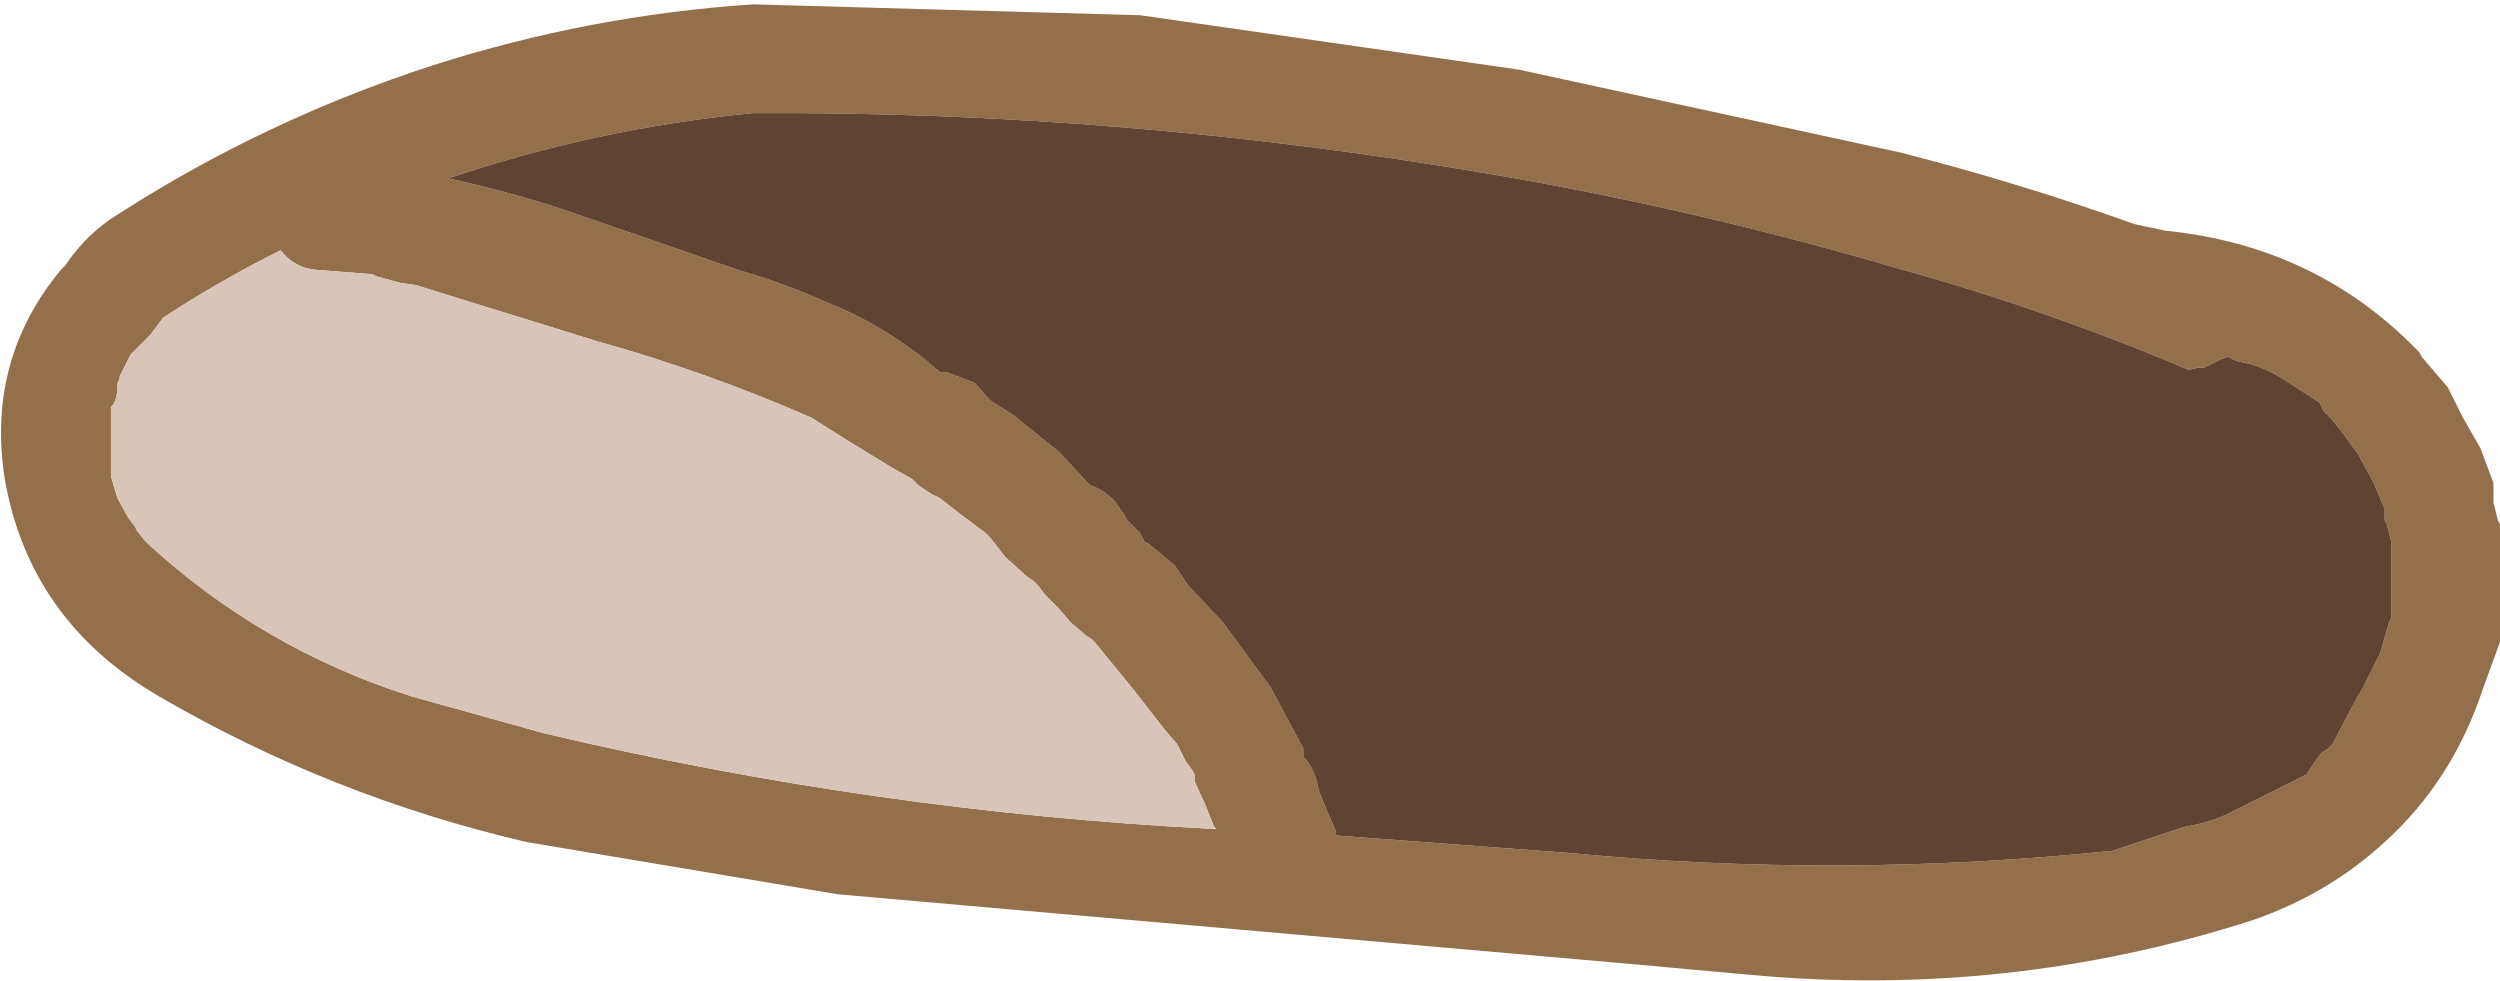
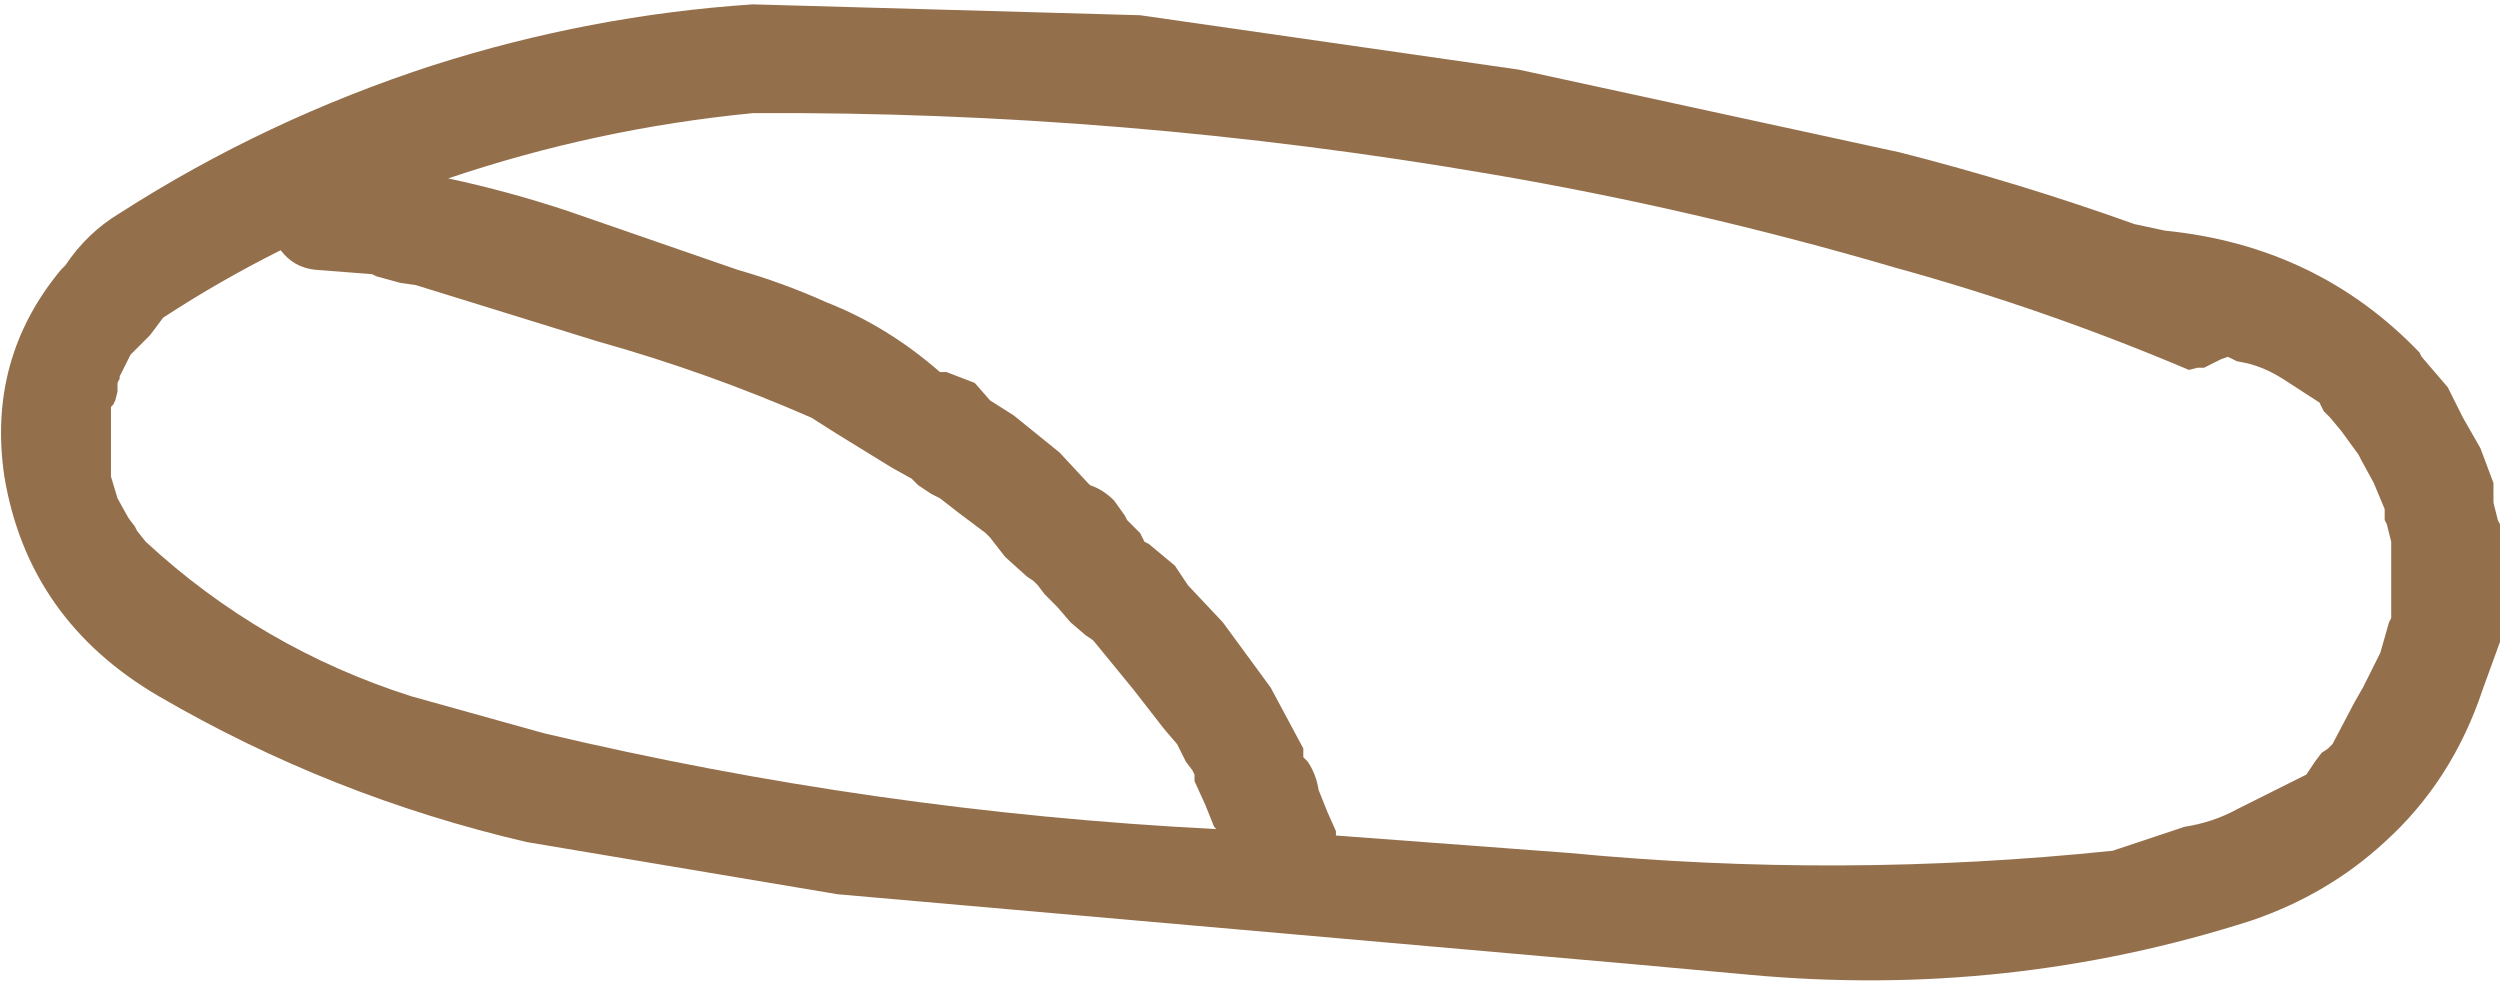
<svg xmlns="http://www.w3.org/2000/svg" height="22.55px" width="57.45px">
  <g transform="matrix(1.0, 0.0, 0.0, 1.0, 156.2, -15.1)">
    <path d="M-99.6 24.7 L-99.2 25.4 -98.9 26.2 -98.9 26.3 -98.9 26.4 -98.9 26.45 -98.9 26.55 -98.9 26.65 -98.85 26.85 -98.8 27.05 -98.75 27.15 -98.75 27.2 -98.75 27.9 -98.75 28.25 -98.75 28.7 -98.75 29.3 -98.75 29.85 -99.15 30.95 Q-99.85 33.05 -101.4 34.45 -102.7 35.65 -104.45 36.25 -110.05 38.05 -116.0 37.5 L-118.75 37.25 -136.95 35.65 -144.1 34.45 Q-148.6 33.4 -152.55 31.1 -155.55 29.35 -156.1 26.05 -156.5 23.35 -154.8 21.3 L-154.7 21.2 Q-154.2 20.45 -153.45 20.0 -150.1 17.85 -146.25 16.6 -142.65 15.45 -138.9 15.2 L-130.0 15.45 -121.3 16.7 -112.55 18.6 Q-109.8 19.3 -107.15 20.25 L-106.45 20.4 Q-102.95 20.75 -100.6 23.2 L-100.55 23.3 -99.95 24.0 -99.6 24.7 M-105.9 23.6 Q-109.2 22.2 -112.65 21.25 -117.25 19.9 -121.95 19.1 -130.4 17.65 -138.9 17.7 -142.5 18.05 -145.9 19.2 -144.5 19.5 -143.15 19.95 L-139.25 21.3 Q-138.2 21.6 -137.2 22.05 -135.8 22.6 -134.6 23.65 L-134.45 23.65 -133.8 23.9 -133.45 24.3 -132.9 24.65 -131.85 25.5 -131.2 26.2 -131.15 26.25 Q-130.85 26.35 -130.6 26.6 L-130.35 26.95 -130.3 27.05 -130.2 27.15 -130.0 27.35 -129.9 27.55 -129.8 27.6 -129.2 28.1 -128.9 28.55 -128.1 29.4 -127.0 30.9 -126.25 32.3 -126.25 32.4 -126.25 32.5 -126.15 32.6 Q-125.95 32.9 -125.9 33.25 L-125.7 33.75 -125.5 34.2 -125.5 34.3 -120.15 34.7 Q-113.9 35.3 -107.65 34.65 L-106.0 34.1 Q-105.35 34.0 -104.8 33.7 L-103.2 32.9 -103.0 32.6 -102.85 32.4 -102.7 32.3 -102.6 32.2 -102.1 31.25 -101.9 30.9 -101.5 30.1 -101.3 29.4 -101.25 29.3 -101.25 28.85 -101.25 28.4 -101.25 28.2 -101.25 28.1 -101.25 27.55 -101.3 27.35 -101.35 27.15 -101.4 27.05 -101.4 26.95 -101.4 26.9 -101.4 26.8 -101.65 26.2 -101.95 25.65 -102.0 25.55 -102.4 25.0 -102.65 24.7 -102.8 24.55 -102.85 24.45 -102.9 24.35 -103.75 23.8 Q-104.15 23.55 -104.55 23.45 L-104.8 23.4 -105.0 23.3 -105.15 23.35 -105.55 23.55 -105.7 23.55 -105.9 23.6 M-128.3 34.1 L-128.5 33.6 -128.75 33.05 -128.75 32.95 -128.75 32.9 -128.8 32.8 -128.95 32.6 -129.05 32.4 -129.15 32.2 -129.45 31.85 -130.15 30.95 -131.05 29.85 -131.1 29.8 -131.25 29.7 -131.6 29.4 -131.9 29.05 -132.0 28.95 -132.2 28.75 -132.35 28.55 -132.45 28.45 -132.6 28.35 -133.1 27.9 -133.45 27.45 -133.55 27.35 -134.15 26.9 -134.6 26.55 -134.8 26.45 -135.1 26.25 -135.25 26.1 -135.7 25.85 -137.0 25.05 -137.55 24.7 Q-139.95 23.65 -142.45 22.95 L-146.65 21.65 -147.0 21.6 -147.55 21.45 -147.65 21.4 -148.95 21.3 Q-149.45 21.25 -149.75 20.85 -151.15 21.55 -152.45 22.4 L-152.75 22.8 -152.9 22.95 -153.2 23.25 -153.35 23.55 -153.4 23.65 -153.45 23.75 -153.45 23.8 -153.5 23.9 -153.5 24.0 -153.5 24.1 -153.55 24.3 -153.6 24.4 -153.65 24.45 -153.65 24.55 -153.65 24.95 -153.65 25.2 -153.65 25.7 -153.65 25.8 -153.65 26.05 -153.5 26.55 -153.25 27.0 -153.1 27.2 -153.05 27.3 -152.85 27.55 Q-150.2 30.0 -146.75 31.1 L-143.7 31.95 Q-136.1 33.75 -128.3 34.15 L-128.25 34.15 -128.3 34.1" fill="#946f4b" fill-rule="evenodd" stroke="none" />
-     <path d="M-128.3 34.15 Q-136.1 33.75 -143.7 31.95 L-146.75 31.1 Q-150.2 30.0 -152.85 27.55 L-153.05 27.3 -153.1 27.2 -153.25 27.0 -153.5 26.55 -153.65 26.05 -153.65 25.8 -153.65 25.7 -153.65 25.2 -153.65 24.95 -153.65 24.55 -153.65 24.45 -153.6 24.4 -153.55 24.3 -153.5 24.1 -153.5 24.0 -153.5 23.9 -153.45 23.8 -153.45 23.75 -153.4 23.65 -153.35 23.55 -153.2 23.25 -152.9 22.95 -152.75 22.8 -152.45 22.4 Q-151.15 21.55 -149.75 20.85 -149.45 21.25 -148.95 21.3 L-147.65 21.4 -147.55 21.45 -147.0 21.6 -146.65 21.65 -142.45 22.95 Q-139.95 23.65 -137.55 24.7 L-137.0 25.05 -135.7 25.85 -135.25 26.1 -135.1 26.25 -134.8 26.45 -134.6 26.55 -134.15 26.9 -133.55 27.35 -133.45 27.45 -133.1 27.9 -132.6 28.35 -132.45 28.45 -132.35 28.55 -132.2 28.75 -132.0 28.95 -131.9 29.05 -131.6 29.4 -131.25 29.7 -131.1 29.8 -131.05 29.85 -130.15 30.95 -129.45 31.85 -129.15 32.2 -129.05 32.4 -128.95 32.6 -128.8 32.8 -128.75 32.9 -128.75 32.95 -128.75 33.05 -128.5 33.6 -128.3 34.1 -128.3 34.15" fill="#d9c4b7" fill-rule="evenodd" stroke="none" />
-     <path d="M-105.9 23.6 L-105.7 23.55 -105.55 23.55 -105.15 23.35 -105.0 23.3 -104.8 23.4 -104.55 23.45 Q-104.15 23.55 -103.75 23.8 L-102.9 24.35 -102.85 24.45 -102.8 24.55 -102.65 24.7 -102.4 25.0 -102.0 25.55 -101.95 25.65 -101.65 26.2 -101.4 26.8 -101.4 26.9 -101.4 26.95 -101.4 27.05 -101.35 27.15 -101.3 27.35 -101.25 27.55 -101.25 28.1 -101.25 28.2 -101.25 28.4 -101.25 28.85 -101.25 29.3 -101.3 29.4 -101.5 30.1 -101.9 30.9 -102.1 31.25 -102.6 32.2 -102.7 32.3 -102.85 32.4 -103.0 32.6 -103.2 32.9 -104.8 33.7 Q-105.35 34.0 -106.0 34.1 L-107.65 34.65 Q-113.9 35.3 -120.15 34.7 L-125.5 34.3 -125.5 34.2 -125.7 33.75 -125.9 33.25 Q-125.95 32.9 -126.15 32.6 L-126.25 32.5 -126.25 32.4 -126.25 32.3 -127.0 30.9 -128.1 29.4 -128.9 28.55 -129.2 28.1 -129.8 27.6 -129.9 27.55 -130.0 27.35 -130.2 27.15 -130.3 27.05 -130.35 26.95 -130.6 26.6 Q-130.85 26.35 -131.15 26.25 L-131.2 26.2 -131.85 25.5 -132.9 24.65 -133.45 24.3 -133.8 23.9 -134.45 23.65 -134.6 23.65 Q-135.8 22.6 -137.2 22.05 -138.2 21.6 -139.25 21.3 L-143.15 19.95 Q-144.5 19.5 -145.9 19.2 -142.5 18.05 -138.9 17.7 -130.4 17.65 -121.95 19.1 -117.25 19.9 -112.65 21.25 -109.2 22.2 -105.9 23.6" fill="#604331" fill-rule="evenodd" stroke="none" />
  </g>
</svg>